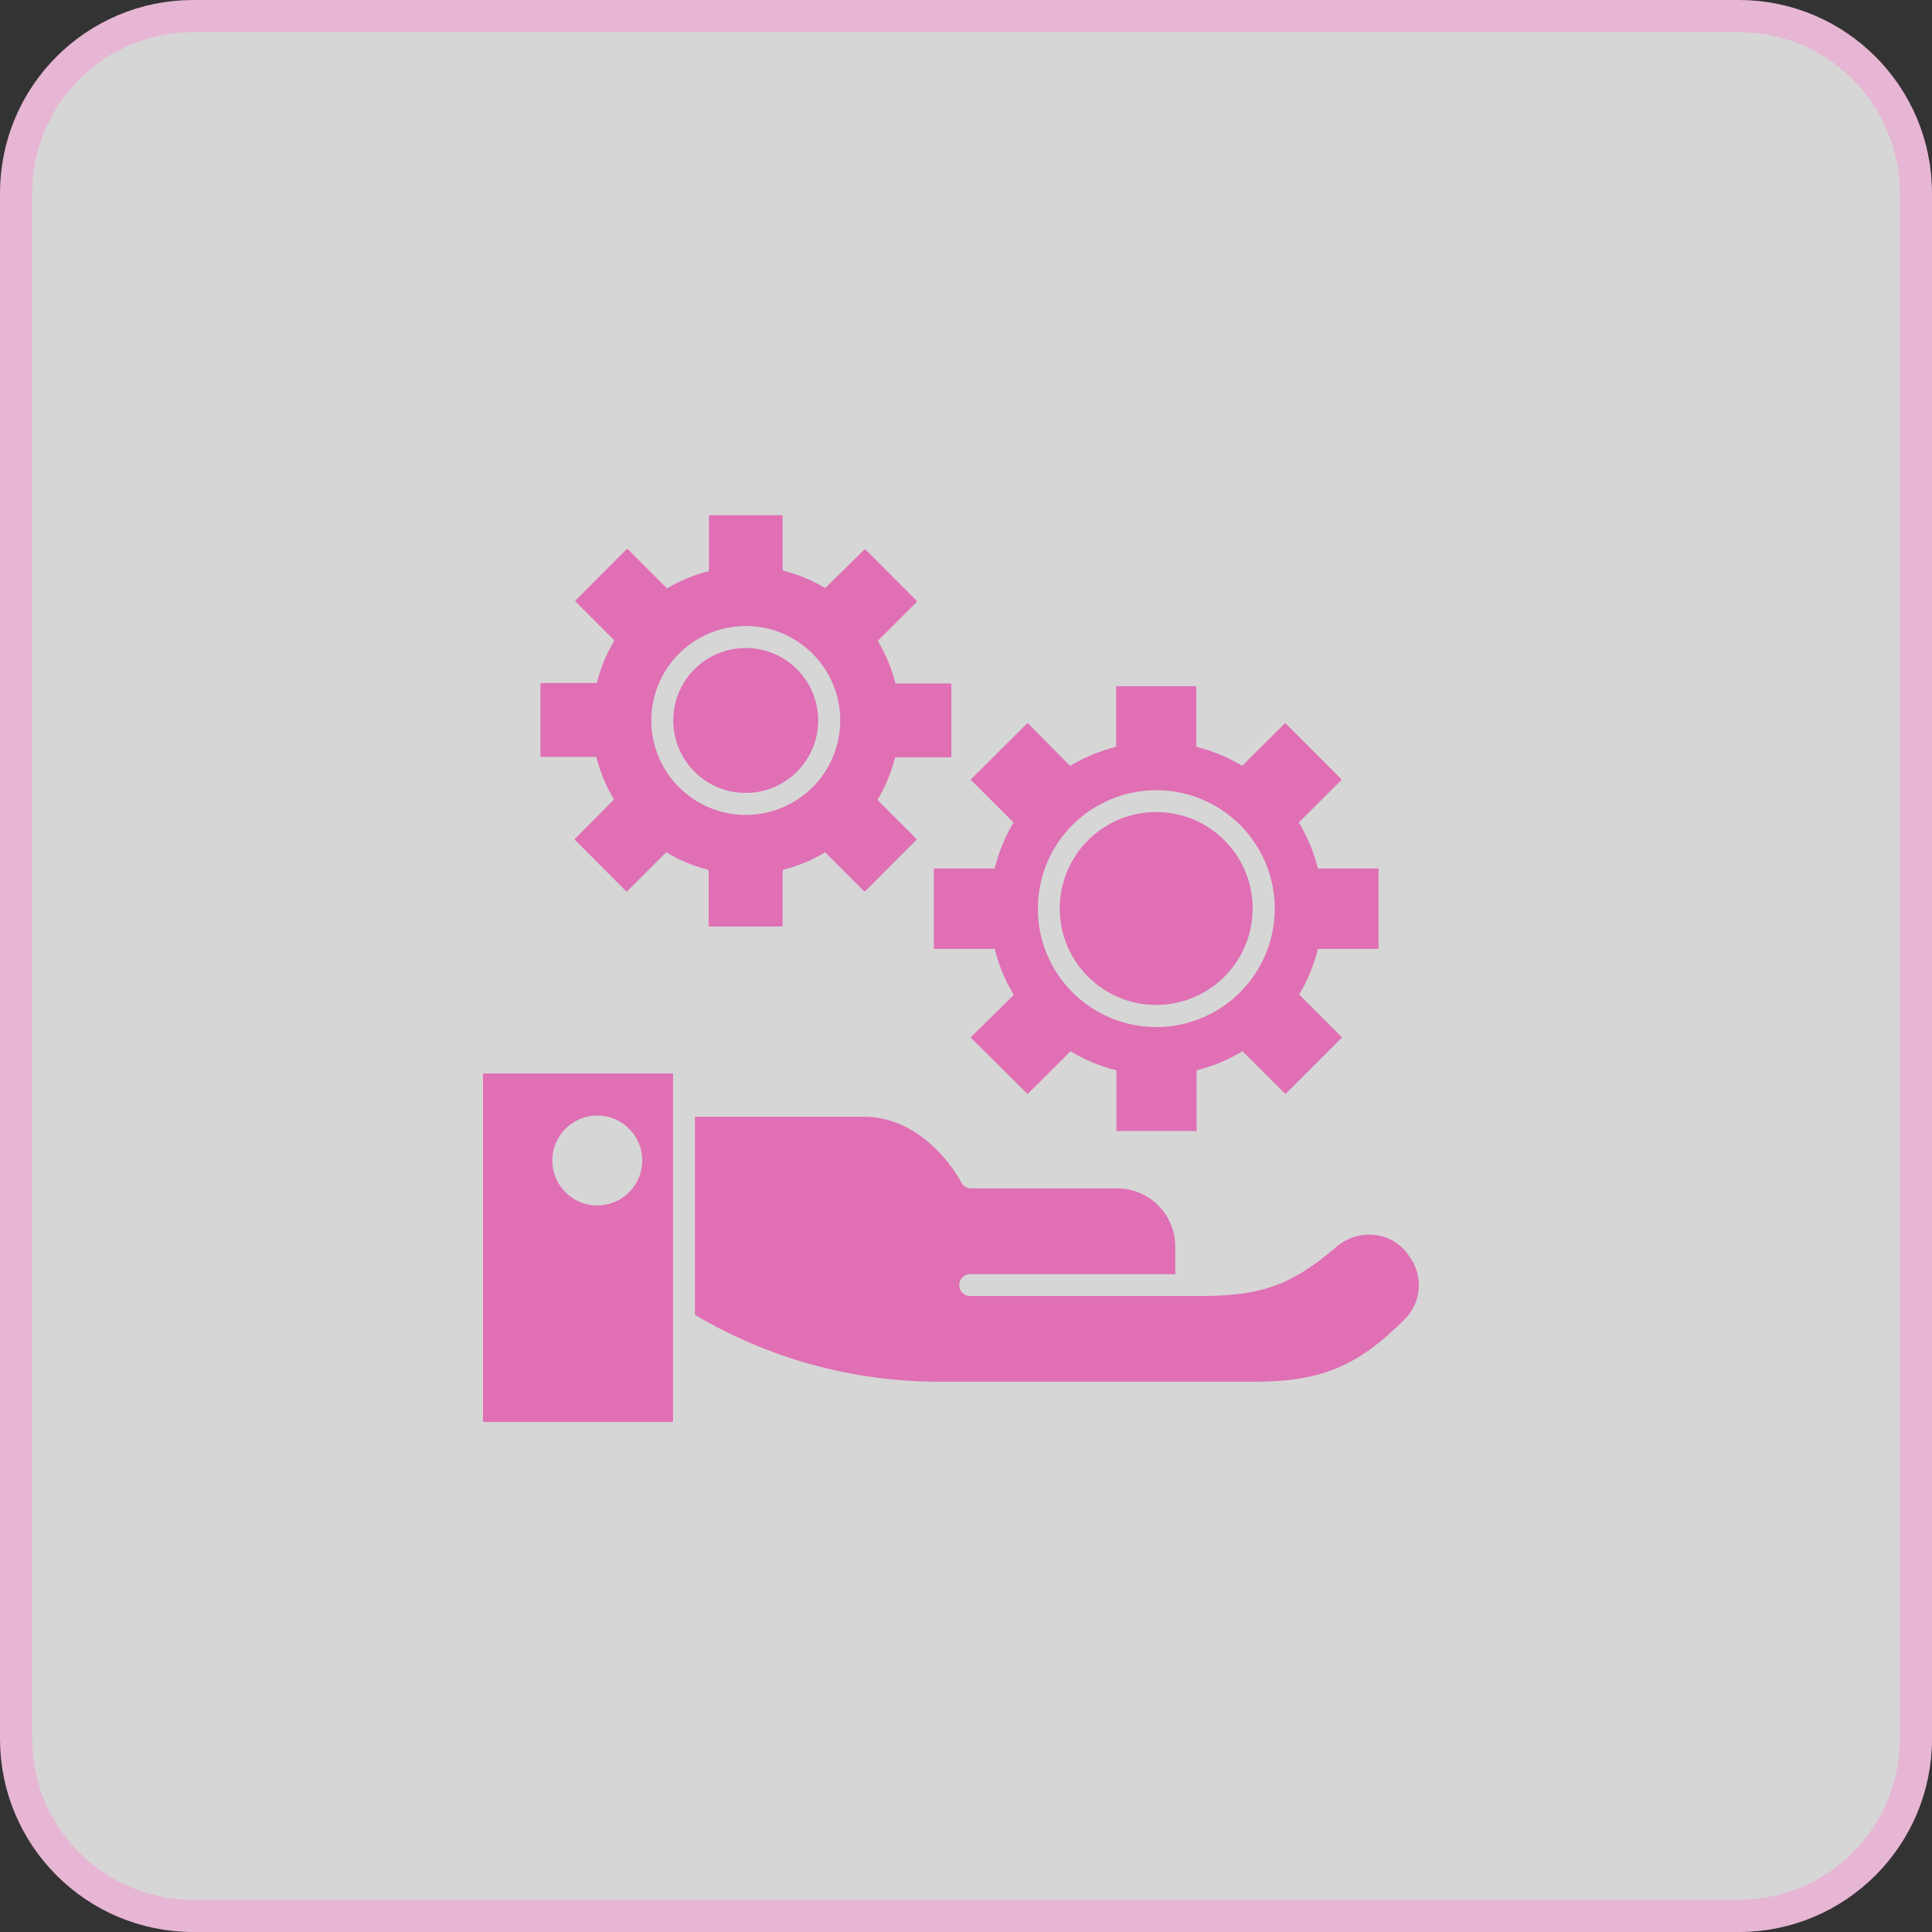
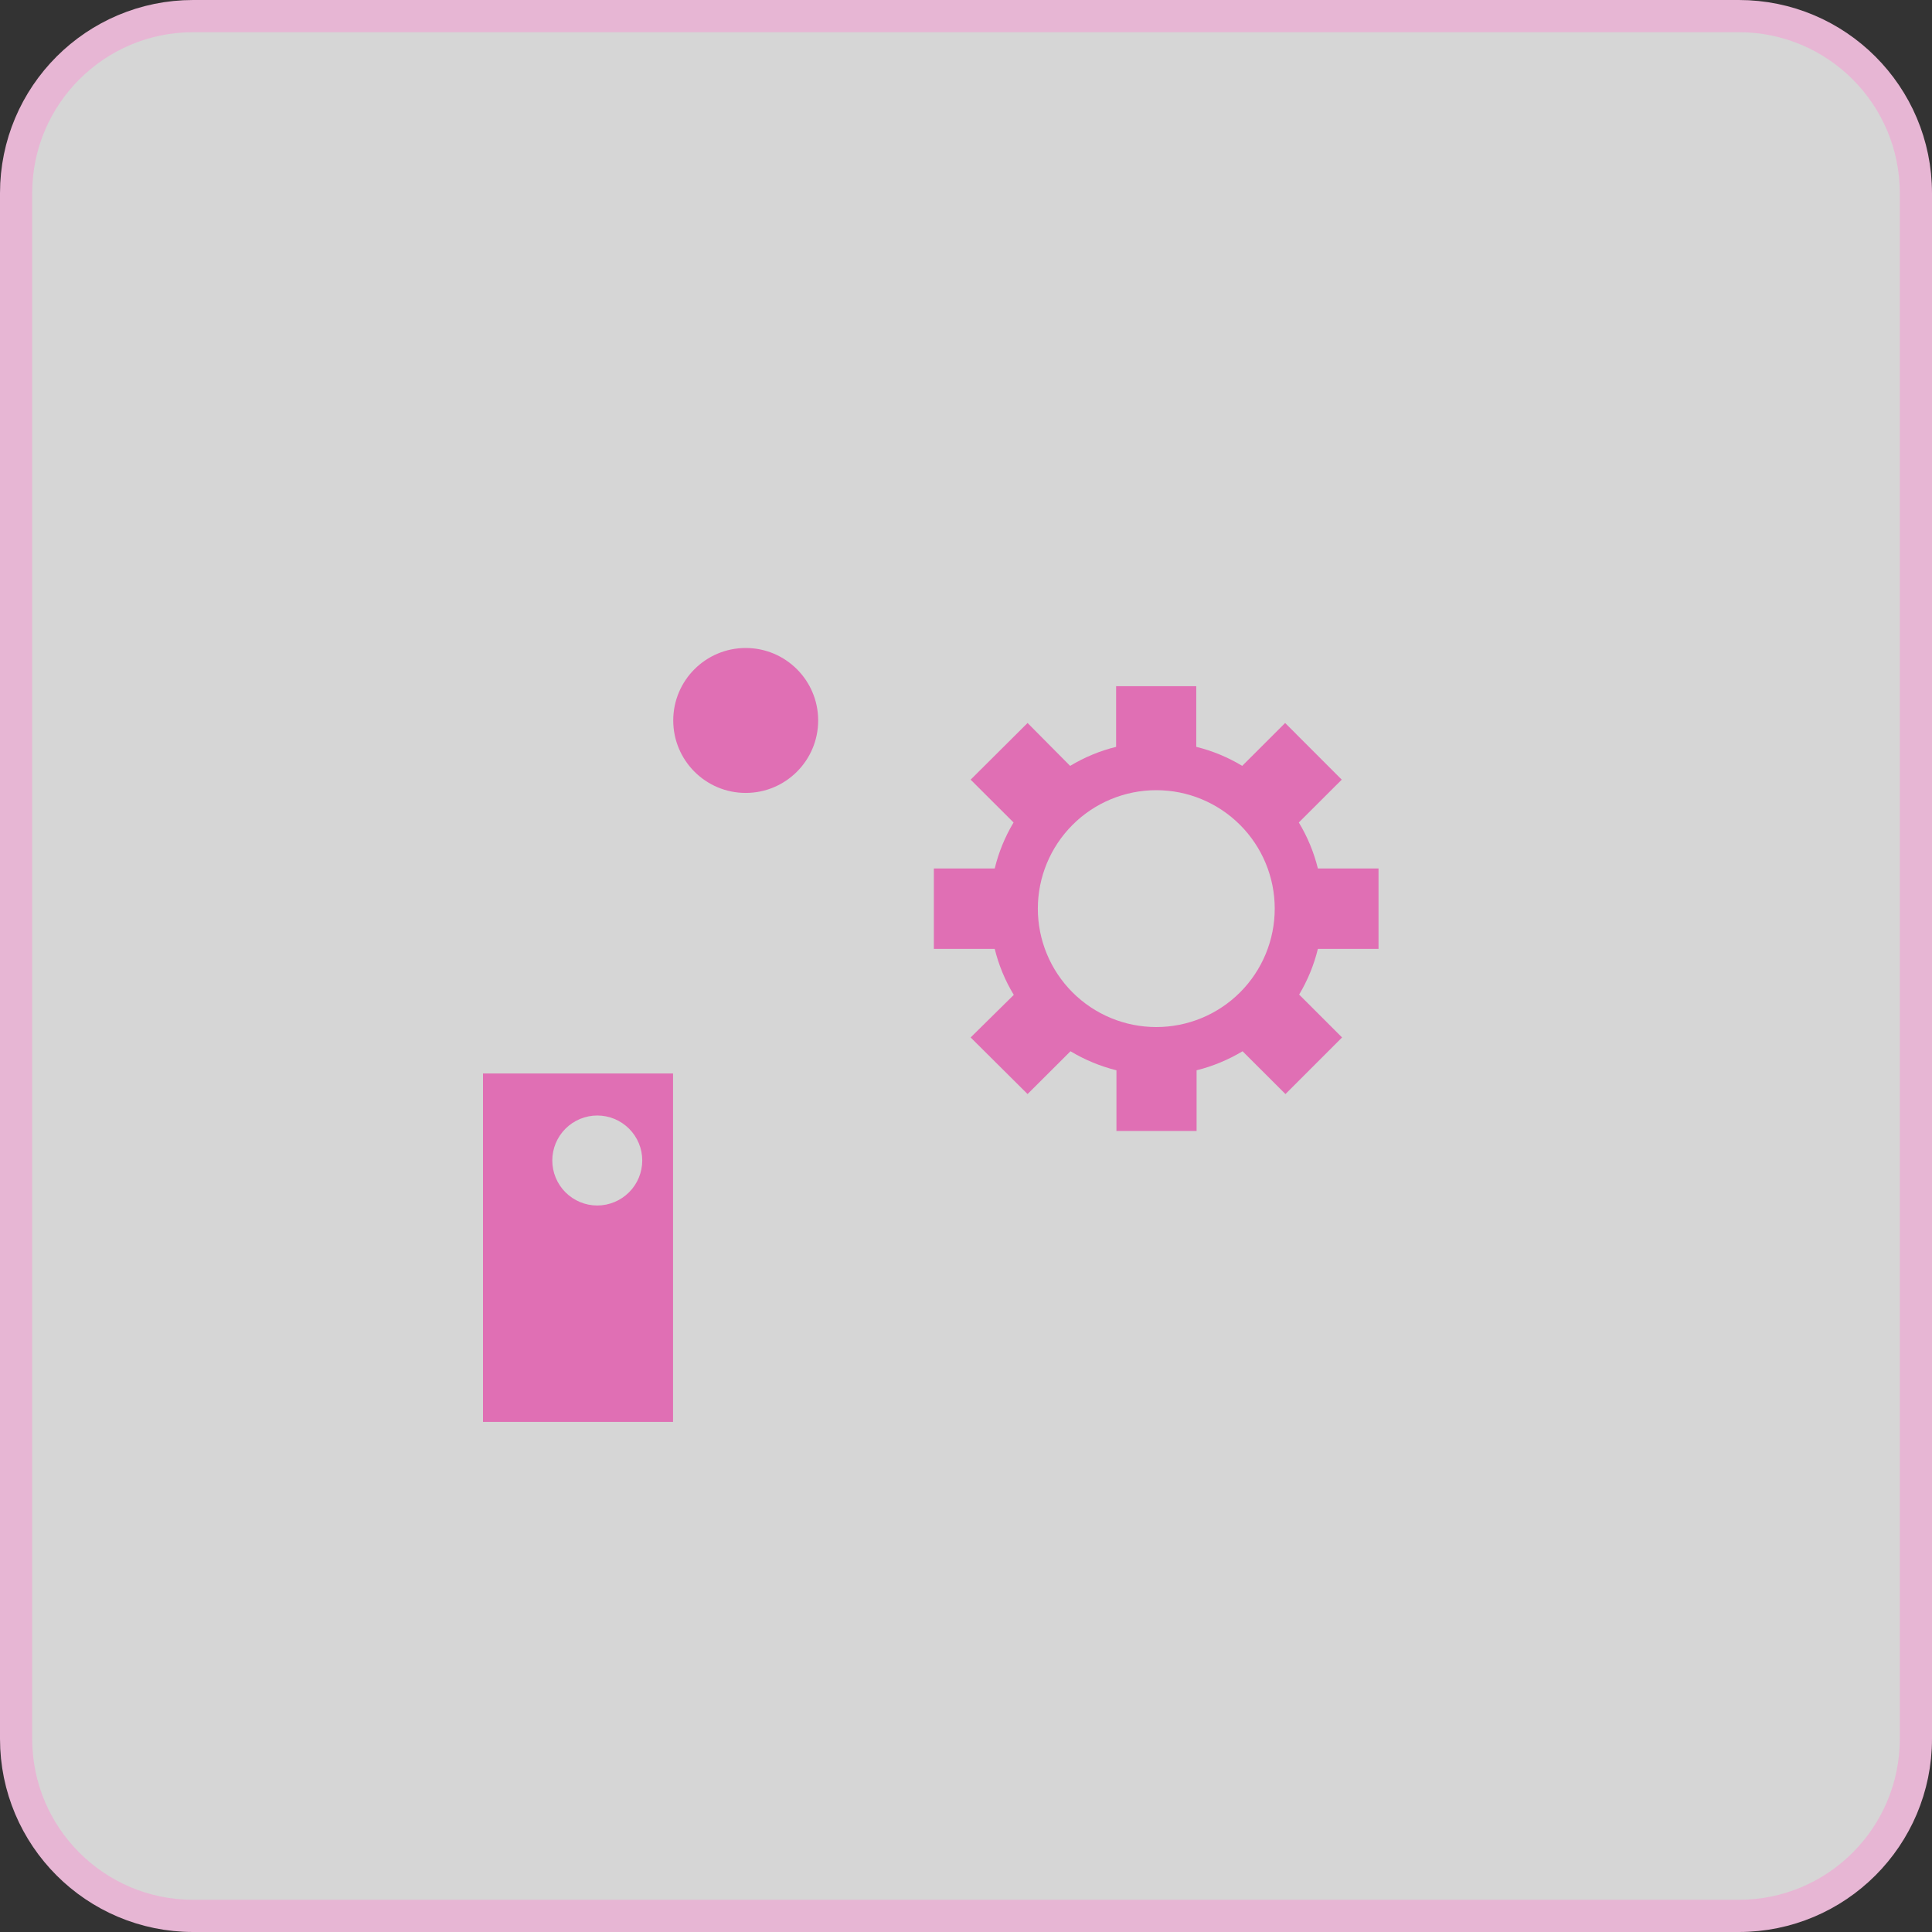
<svg xmlns="http://www.w3.org/2000/svg" width="60" height="60" viewBox="0 0 60 60" fill="none">
  <rect x="0" y="0" width="60" height="60" fill="#333333" stroke="none" />
  <path d="M54 0.5H6C2.962 0.5 0.5 2.962 0.5 6V54C0.5 57.038 2.962 59.5 6 59.5H54C57.038 59.5 59.5 57.038 59.5 54V6C59.5 2.962 57.038 0.5 54 0.5Z" fill="white" fill-opacity="0.8" stroke="#E7B6D4" />
-   <path d="M38.937 42.911C41.031 42.911 42.176 42.431 43.652 40.942C43.895 40.687 44.039 40.355 44.061 40.004C44.083 39.652 43.98 39.305 43.771 39.022L43.713 38.94V38.94C43.472 38.608 43.101 38.394 42.693 38.352C42.262 38.305 41.832 38.439 41.503 38.722C40.12 39.909 39.171 40.249 37.267 40.249H30.128H30.129C29.941 40.249 29.789 40.097 29.789 39.909C29.789 39.721 29.941 39.569 30.129 39.569H36.499V38.705C36.498 38.228 36.307 37.772 35.969 37.434C35.632 37.097 35.175 36.908 34.697 36.907H30.152C30.024 36.907 29.907 36.834 29.85 36.72C29.85 36.7 28.796 34.68 26.811 34.68H21.582V40.833C23.876 42.194 26.493 42.911 29.159 42.91L38.937 42.911Z" fill="#E06FB4" />
  <path d="M20.902 41.028V33.338H15V44.159H20.902V41.028ZM18.549 37.438C18.178 37.438 17.823 37.29 17.561 37.028C17.299 36.766 17.152 36.411 17.152 36.04C17.152 35.67 17.299 35.315 17.561 35.053C17.823 34.791 18.179 34.643 18.549 34.643C18.92 34.643 19.275 34.791 19.537 35.053C19.799 35.315 19.946 35.67 19.946 36.04C19.945 36.411 19.798 36.766 19.536 37.027C19.274 37.289 18.919 37.437 18.549 37.438L18.549 37.438Z" fill="#E06FB4" />
  <path d="M29.002 26.971V29.469H30.892C31.016 29.972 31.215 30.454 31.484 30.897L30.144 32.219L31.912 33.977L33.245 32.648C33.688 32.914 34.17 33.114 34.672 33.239V35.123H37.161V33.239C37.663 33.114 38.145 32.914 38.589 32.648L39.921 33.977L41.679 32.219L40.346 30.887V30.887C40.61 30.446 40.806 29.968 40.928 29.469H42.811V26.971H40.928C40.804 26.468 40.604 25.986 40.336 25.543L41.669 24.213L39.911 22.453L38.578 23.785C38.135 23.517 37.654 23.318 37.151 23.194V21.31H34.662V23.194C34.159 23.318 33.678 23.517 33.234 23.785L31.912 22.453L30.144 24.213L31.477 25.543C31.211 25.987 31.014 26.468 30.892 26.971L29.002 26.971ZM35.906 24.54C36.882 24.539 37.818 24.926 38.509 25.616C39.199 26.305 39.588 27.241 39.588 28.217C39.588 29.193 39.201 30.129 38.511 30.819C37.821 31.509 36.884 31.897 35.908 31.896C34.932 31.896 33.997 31.508 33.307 30.818C32.617 30.127 32.23 29.191 32.231 28.215C32.232 27.24 32.62 26.306 33.309 25.617C33.997 24.928 34.932 24.541 35.906 24.54V24.54Z" fill="#E06FB4" />
-   <path d="M38.902 28.214C38.902 29.869 37.561 31.209 35.907 31.209C34.253 31.209 32.912 29.869 32.912 28.214C32.912 26.56 34.253 25.219 35.907 25.219C37.561 25.219 38.902 26.56 38.902 28.214Z" fill="#E06FB4" />
-   <path d="M17.861 26.046C17.855 26.052 17.851 26.06 17.851 26.068C17.851 26.076 17.855 26.084 17.861 26.09L19.438 27.671L19.438 27.671C19.452 27.681 19.471 27.681 19.486 27.671L20.676 26.481C20.687 26.473 20.702 26.473 20.713 26.481C21.108 26.719 21.537 26.896 21.984 27.008C21.998 27.012 22.007 27.024 22.008 27.039V28.738C22.008 28.757 22.024 28.773 22.042 28.773H24.272C24.281 28.773 24.29 28.769 24.297 28.762C24.303 28.756 24.306 28.747 24.306 28.738V27.039C24.307 27.024 24.317 27.012 24.33 27.008C24.778 26.896 25.206 26.719 25.602 26.481C25.613 26.473 25.628 26.473 25.639 26.481L26.829 27.671C26.843 27.681 26.862 27.681 26.877 27.671L28.454 26.09L28.454 26.09C28.46 26.084 28.463 26.076 28.463 26.068C28.463 26.06 28.46 26.052 28.454 26.046L27.264 24.856H27.264C27.255 24.845 27.255 24.83 27.264 24.819C27.5 24.422 27.678 23.992 27.791 23.544C27.796 23.526 27.814 23.516 27.832 23.52H29.514C29.531 23.52 29.545 23.506 29.545 23.489V21.256C29.545 21.239 29.531 21.226 29.514 21.226H27.832C27.817 21.224 27.805 21.215 27.801 21.201C27.688 20.753 27.51 20.324 27.274 19.927C27.266 19.916 27.266 19.9 27.274 19.889L28.464 18.7H28.464C28.47 18.694 28.473 18.686 28.473 18.677C28.473 18.669 28.47 18.661 28.464 18.655L26.887 17.075L26.887 17.074C26.872 17.064 26.853 17.064 26.839 17.074L25.639 18.251C25.628 18.259 25.613 18.259 25.602 18.251C25.206 18.013 24.778 17.835 24.33 17.724C24.317 17.72 24.307 17.707 24.306 17.693V16.031C24.306 16.022 24.303 16.014 24.296 16.008C24.29 16.002 24.281 15.999 24.272 16H22.052C22.044 15.999 22.035 16.002 22.029 16.008C22.022 16.014 22.018 16.022 22.018 16.031V17.714C22.018 17.728 22.008 17.74 21.995 17.744C21.547 17.856 21.119 18.033 20.723 18.271C20.71 18.272 20.697 18.264 20.693 18.251L19.503 17.061H19.503C19.489 17.051 19.469 17.051 19.455 17.061L17.878 18.642C17.872 18.648 17.868 18.655 17.868 18.664C17.868 18.672 17.872 18.68 17.878 18.686L19.068 19.876V19.876C19.076 19.887 19.076 19.902 19.068 19.913C18.831 20.31 18.654 20.74 18.541 21.188C18.537 21.201 18.524 21.211 18.51 21.212H16.814C16.797 21.212 16.783 21.225 16.783 21.242V23.476C16.783 23.493 16.797 23.506 16.814 23.506H18.497C18.511 23.507 18.523 23.517 18.527 23.53C18.64 23.978 18.818 24.408 19.054 24.805C19.063 24.816 19.063 24.831 19.054 24.843L17.861 26.046ZM23.157 19.441C23.936 19.439 24.682 19.748 25.233 20.298C25.784 20.848 26.094 21.594 26.095 22.372C26.095 23.15 25.786 23.897 25.236 24.448C24.686 24.998 23.94 25.308 23.162 25.308C22.384 25.308 21.637 24.999 21.087 24.449C20.536 23.899 20.227 23.153 20.227 22.374C20.227 21.597 20.535 20.851 21.085 20.301C21.634 19.751 22.38 19.442 23.157 19.441V19.441Z" fill="#E06FB4" />
  <path d="M25.409 22.374C25.409 23.617 24.401 24.625 23.159 24.625C21.916 24.625 20.908 23.617 20.908 22.374C20.908 21.132 21.916 20.124 23.159 20.124C24.401 20.124 25.409 21.132 25.409 22.374Z" fill="#E06FB4" />
</svg>